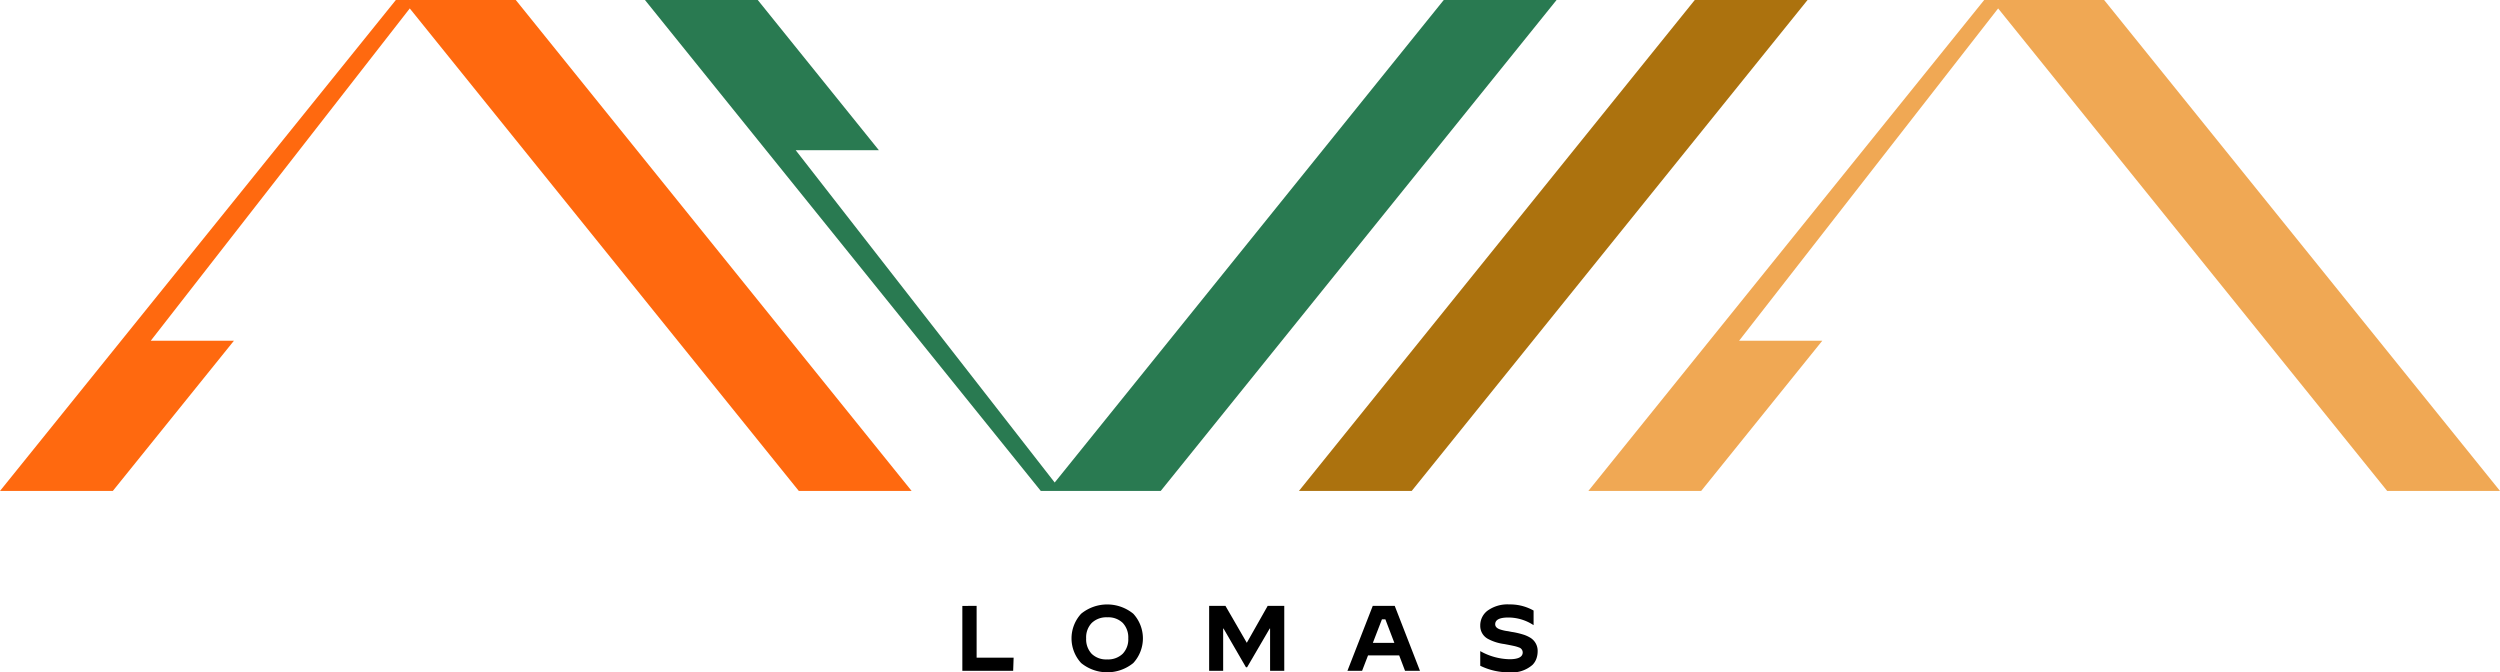
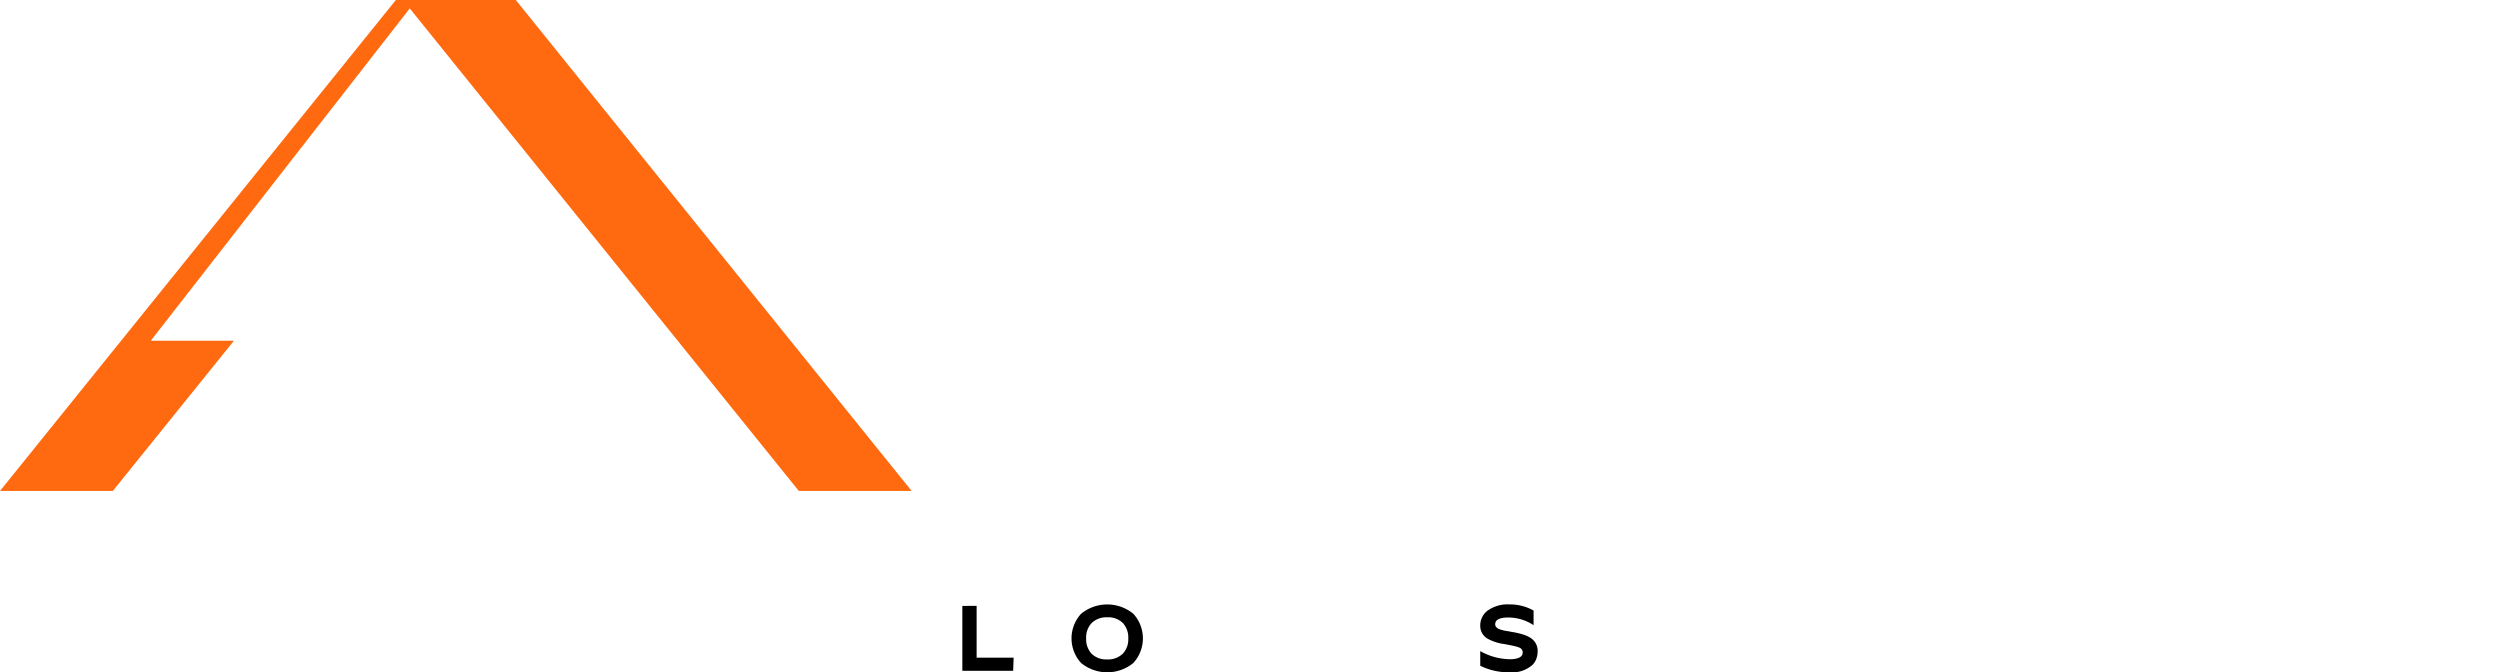
<svg xmlns="http://www.w3.org/2000/svg" width="314.319" height="84.527" viewBox="0 0 314.319 84.527">
  <defs>
    <clipPath id="a">
      <rect width="314.319" height="84.527" fill="none" />
    </clipPath>
  </defs>
  <g transform="translate(0 -0.001)">
    <path d="M617.112,388.539V396.7h6.39l.058-1.656h-4.653v-6.507Z" transform="translate(-496.119 -312.359)" />
    <g transform="translate(0 0.001)">
      <g clip-path="url(#a)">
        <path d="M688.326,394.957a4.573,4.573,0,0,1,0-6.2,5.187,5.187,0,0,1,6.553,0,4.573,4.573,0,0,1,0,6.2,5.187,5.187,0,0,1-6.553,0m5.224-1.166a2.617,2.617,0,0,0,.7-1.936,2.666,2.666,0,0,0-.688-1.936,2.608,2.608,0,0,0-1.948-.711,2.649,2.649,0,0,0-1.959.711,2.618,2.618,0,0,0-.7,1.936,2.667,2.667,0,0,0,.688,1.936,2.608,2.608,0,0,0,1.948.711,2.649,2.649,0,0,0,1.959-.711" transform="translate(-552.395 -311.595)" />
-         <path d="M775.376,396.7v-8.163h2.052l2.682,4.641,2.624-4.641h2.087V396.7h-1.784v-5.317h-.046l-2.845,4.874h-.14l-2.822-4.874h-.046V396.7Z" transform="translate(-623.353 -312.36)" />
-         <path d="M864.052,396.7l3.183-8.163H870l3.172,8.163h-1.877l-.735-1.936h-3.918l-.746,1.936Zm4.338-6.472-1.143,2.962h2.706l-1.131-2.962Z" transform="translate(-694.643 -312.36)" />
        <path d="M949.224,395.295v-1.831h.011a7.82,7.82,0,0,0,3.662,1.015q1.667,0,1.667-.863A.668.668,0,0,0,954.1,393a4.406,4.406,0,0,0-.688-.2q-.466-.1-1.178-.233a5.906,5.906,0,0,1-2.029-.641,1.839,1.839,0,0,1-.98-1.668,2.319,2.319,0,0,1,.874-1.854,4.27,4.27,0,0,1,2.787-.816,6,6,0,0,1,3.044.77v1.831h-.011a5.782,5.782,0,0,0-3.172-.956q-1.644,0-1.644.851,0,.455.664.665a5.484,5.484,0,0,0,.723.175,4.262,4.262,0,0,1,.432.07l.233.047.234.035a10.017,10.017,0,0,1,1.212.292,3.95,3.95,0,0,1,.84.362,1.932,1.932,0,0,1,1,1.772,2.721,2.721,0,0,1-.128.816,2.135,2.135,0,0,1-.513.863,3.9,3.9,0,0,1-2.916.945,8.162,8.162,0,0,1-3.661-.828" transform="translate(-763.116 -311.595)" />
-         <path d="M882.721,0H896.9l-49.77,61.726H832.951Z" transform="translate(-669.64 -0.001)" fill="#ac720e" />
        <path d="M100.434,61.726h14.184L64.848,0H49.77L0,61.726H14.184l15.23-18.889H18.957L51.519,1.06Z" transform="translate(0 0)" fill="#ff690f" />
-         <path d="M1118.989,61.726h14.184L1083.4,0h-15.078l-49.77,61.726h14.184l15.23-18.889h-10.458L1070.074,1.06Z" transform="translate(-818.853 0)" fill="#f0a854" />
-         <path d="M514.009,0,465.093,60.667,432.531,18.889h10.458L427.759,0H413.575l49.77,61.726h15.078L528.193,0Z" transform="translate(-332.488 -0.001)" fill="#297a51" />
      </g>
    </g>
  </g>
</svg>